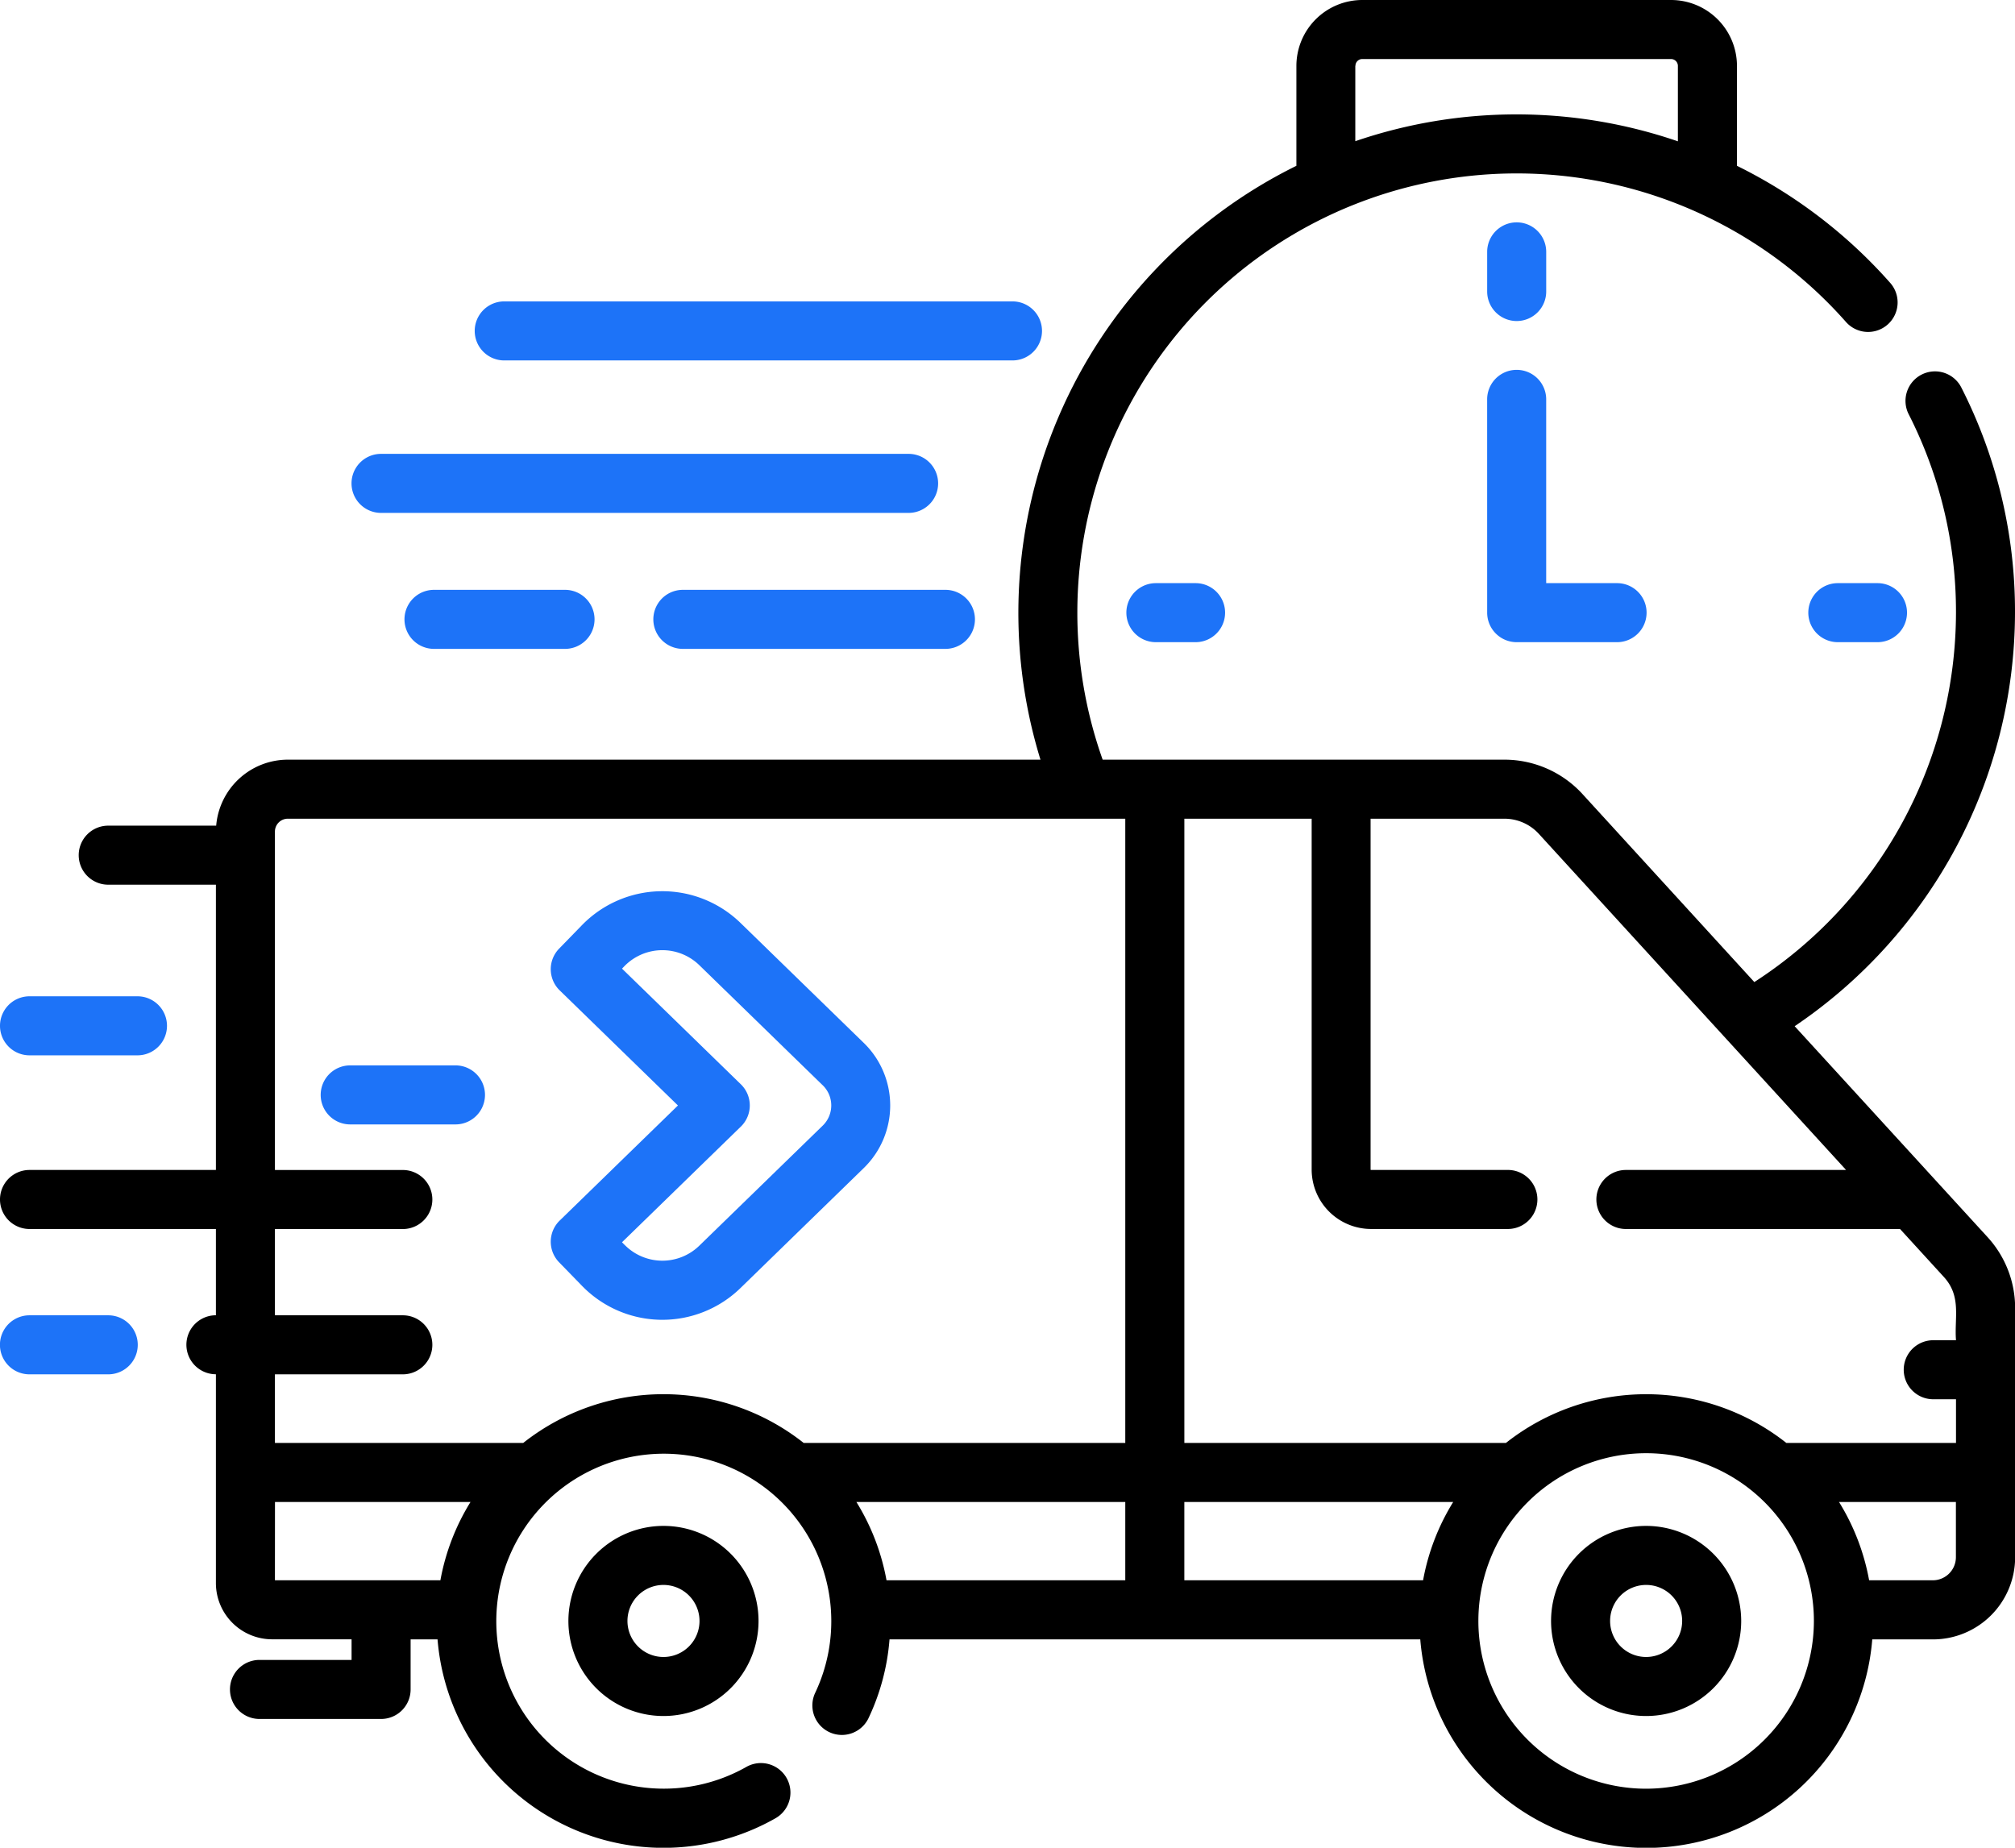
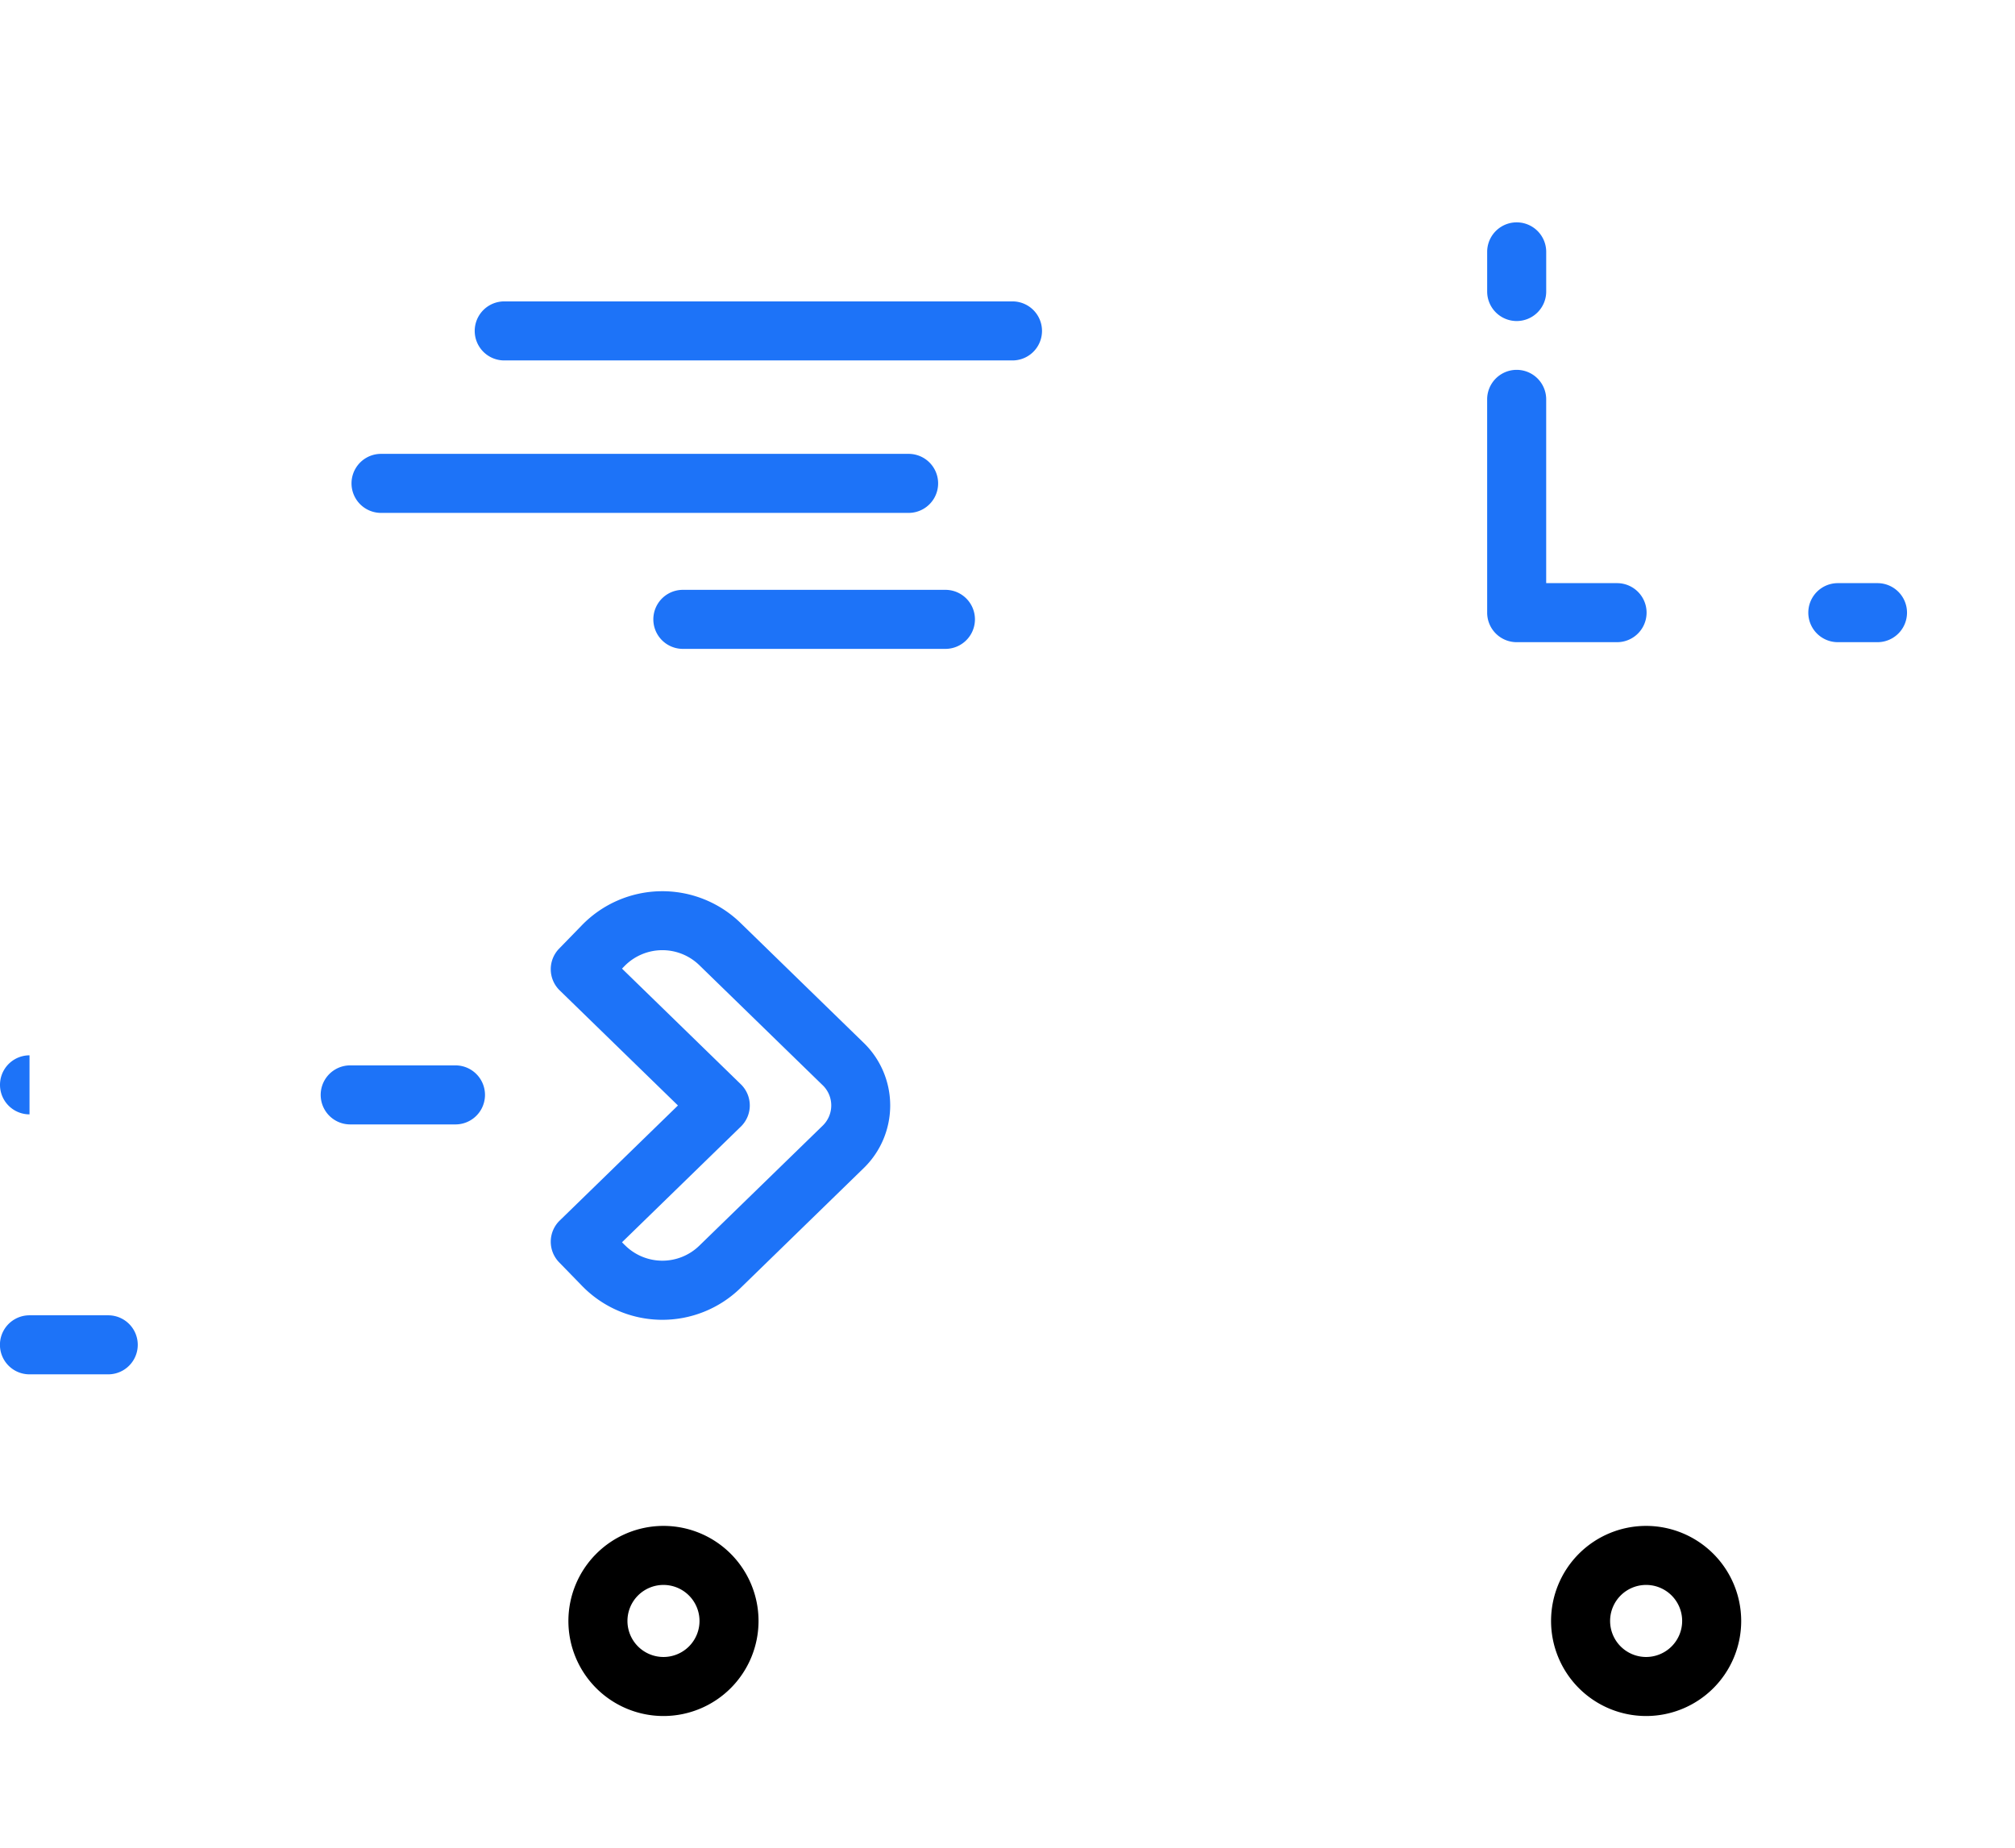
<svg xmlns="http://www.w3.org/2000/svg" width="107.44" height="98.529" viewBox="0 0 107.44 98.529">
  <g id="easy-deliver" transform="translate(0 -21.232)">
    <path id="Path_1816" data-name="Path 1816" d="M379.455,83a1.574,1.574,0,0,0,1.574-1.574V79.312a1.574,1.574,0,1,0-3.148,0v2.116A1.574,1.574,0,0,0,379.455,83Z" transform="translate(-298.585 -44.649)" fill="#1d73f8" />
    <path id="Path_1817" data-name="Path 1817" d="M461.054,169.418a1.574,1.574,0,1,0,0,3.148h2.115a1.574,1.574,0,1,0,0-3.148Z" transform="translate(-363.061 -117.09)" fill="#1d73f8" />
-     <path id="Path_1818" data-name="Path 1818" d="M287.775,169.418a1.574,1.574,0,1,0,0,3.148h2.116a1.574,1.574,0,0,0,0-3.148Z" transform="translate(-226.143 -117.09)" fill="#1d73f8" />
    <path id="Path_1819" data-name="Path 1819" d="M399.187,408.987a5.069,5.069,0,1,0,5.069,5.069A5.075,5.075,0,0,0,399.187,408.987Zm0,6.99a1.921,1.921,0,1,1,1.921-1.921A1.923,1.923,0,0,1,399.187,415.977Z" transform="translate(-311.415 -306.387)" />
    <path id="Path_1820" data-name="Path 1820" d="M144.424,414.056a5.069,5.069,0,1,0,5.069-5.069A5.075,5.075,0,0,0,144.424,414.056Zm6.991,0a1.921,1.921,0,1,1-1.921-1.921A1.923,1.923,0,0,1,151.415,414.056Z" transform="translate(-114.117 -306.387)" />
    <path id="Path_1821" data-name="Path 1821" d="M156.639,262.458a4.655,4.655,0,0,0-.037-6.7l-6.542-6.368a5.98,5.98,0,0,0-8.445.114l-1.225,1.259a1.574,1.574,0,0,0,.03,2.225l6.306,6.138-6.306,6.138a1.574,1.574,0,0,0-.03,2.225l1.225,1.259a5.971,5.971,0,0,0,8.445.114Zm-12.768,4.093-.127-.131,6.337-6.168a1.574,1.574,0,0,0,0-2.255l-6.337-6.168.127-.131a2.828,2.828,0,0,1,3.994-.054l6.542,6.368a1.5,1.5,0,0,1,.037,2.19l-6.578,6.4a2.824,2.824,0,0,1-3.994-.054Z" transform="translate(-110.578 -178.945)" fill="#1d73f8" />
    <path id="Path_1822" data-name="Path 1822" d="M377.881,128.161a1.574,1.574,0,0,0,1.574,1.574h5.352a1.574,1.574,0,0,0,0-3.148h-3.779v-9.8a1.574,1.574,0,1,0-3.148,0Z" transform="translate(-298.585 -74.259)" fill="#1d73f8" />
    <path id="Path_1823" data-name="Path 1823" d="M122.195,100.968h27.1a1.574,1.574,0,1,0,0-3.148h-27.1a1.574,1.574,0,1,0,0,3.148Z" transform="translate(-95.309 -60.516)" fill="#1d73f8" />
    <path id="Path_1824" data-name="Path 1824" d="M90.891,139.715h28.13a1.574,1.574,0,0,0,0-3.148H90.891a1.574,1.574,0,0,0,0,3.148Z" transform="translate(-70.574 -91.133)" fill="#1d73f8" />
    <path id="Path_1825" data-name="Path 1825" d="M167.582,171.121a1.574,1.574,0,1,0,0,3.148h14a1.574,1.574,0,1,0,0-3.148Z" transform="translate(-131.172 -118.436)" fill="#1d73f8" />
-     <path id="Path_1826" data-name="Path 1826" d="M104.349,171.121a1.574,1.574,0,0,0,0,3.148h6.986a1.574,1.574,0,0,0,0-3.148Z" transform="translate(-81.208 -118.436)" fill="#1d73f8" />
-     <path id="Path_1827" data-name="Path 1827" d="M1.574,277.554H7.33a1.574,1.574,0,0,0,0-3.148H1.574a1.574,1.574,0,0,0,0,3.148Z" transform="translate(0 -200.047)" fill="#1d73f8" />
+     <path id="Path_1827" data-name="Path 1827" d="M1.574,277.554H7.33H1.574a1.574,1.574,0,0,0,0,3.148Z" transform="translate(0 -200.047)" fill="#1d73f8" />
    <path id="Path_1828" data-name="Path 1828" d="M5.771,355.47h-4.2a1.574,1.574,0,0,0,0,3.148h4.2a1.574,1.574,0,0,0,0-3.148Z" transform="translate(0 -264.1)" fill="#1d73f8" />
    <path id="Path_1829" data-name="Path 1829" d="M88.672,291.959H83.059a1.574,1.574,0,1,0,0,3.148h5.613a1.574,1.574,0,1,0,0-3.148Z" transform="translate(-64.386 -213.916)" fill="#1d73f8" />
-     <path id="Path_1830" data-name="Path 1830" d="M95.691,75.954A26.653,26.653,0,0,0,107.44,53.9a26.29,26.29,0,0,0-2.848-11.976,1.574,1.574,0,1,0-2.809,1.42A23.177,23.177,0,0,1,104.293,53.9,23.5,23.5,0,0,1,93.541,73.6L84.378,63.574a5.644,5.644,0,0,0-4.158-1.833H58.794A23.424,23.424,0,0,1,98.409,38.38a1.574,1.574,0,1,0,2.356-2.087,26.591,26.591,0,0,0-8.15-6.219v-5.33A3.517,3.517,0,0,0,89.1,21.232H72.637a3.517,3.517,0,0,0-3.513,3.513v5.329A26.581,26.581,0,0,0,55.478,61.741H15.345a3.837,3.837,0,0,0-3.818,3.519H5.771a1.574,1.574,0,1,0,0,3.148h5.741V83.62H1.574a1.574,1.574,0,1,0,0,3.148h9.938v4.6a1.573,1.573,0,0,0,0,3.146v11.133a3,3,0,0,0,3,3h4.234v1.1h-4.91a1.574,1.574,0,1,0,0,3.148h6.484a1.574,1.574,0,0,0,1.574-1.574v-2.669h1.436a12.088,12.088,0,0,0,18.021,9.537,1.574,1.574,0,0,0-1.557-2.736,8.931,8.931,0,1,1,3.664-3.934,1.574,1.574,0,0,0,2.841,1.355,11.953,11.953,0,0,0,1.13-4.222h28.3a12.089,12.089,0,0,0,24.1,0h3.24a4.383,4.383,0,0,0,4.378-4.378V90.99a5.6,5.6,0,0,0-1.471-3.79ZM72.272,24.745a.365.365,0,0,1,.365-.365H89.1a.365.365,0,0,1,.365.365v4.022a26.537,26.537,0,0,0-17.2-.006V24.745ZM82.054,65.7,98.433,83.62H86.693a1.574,1.574,0,1,0,0,3.148h14.617l2.337,2.557c.953,1.043.552,2.174.647,3.374h-1.213a1.574,1.574,0,1,0,0,3.148h1.213v2.329H95.248a12.053,12.053,0,0,0-14.951,0H63.15V64.889h6.788V83.6A3.171,3.171,0,0,0,73.1,86.767h7.3a1.574,1.574,0,1,0,0-3.148H73.1a.02.02,0,0,1-.02-.02V64.889H80.22A2.491,2.491,0,0,1,82.054,65.7Zm-6.175,39.8H63.149v-4.176H77.485A12.011,12.011,0,0,0,75.879,105.5Zm-30.217-4.176H60V105.5H47.269a12.012,12.012,0,0,0-1.606-4.176Zm-31,0H25.088a12.012,12.012,0,0,0-1.606,4.176H14.659ZM27.9,98.175H14.659V94.518h6.82a1.574,1.574,0,1,0,0-3.148h-6.82v-4.6h6.82a1.574,1.574,0,1,0,0-3.148h-6.82V65.575a.687.687,0,0,1,.686-.686H60V98.175H42.851a12.053,12.053,0,0,0-14.951,0Zm59.872,18.439a8.945,8.945,0,1,1,8.945-8.945A8.955,8.955,0,0,1,87.773,116.614ZM103.062,105.5h-3.4a12.012,12.012,0,0,0-1.606-4.176h6.233v2.945A1.232,1.232,0,0,1,103.062,105.5Z" transform="translate(0 0)" />
  </g>
</svg>